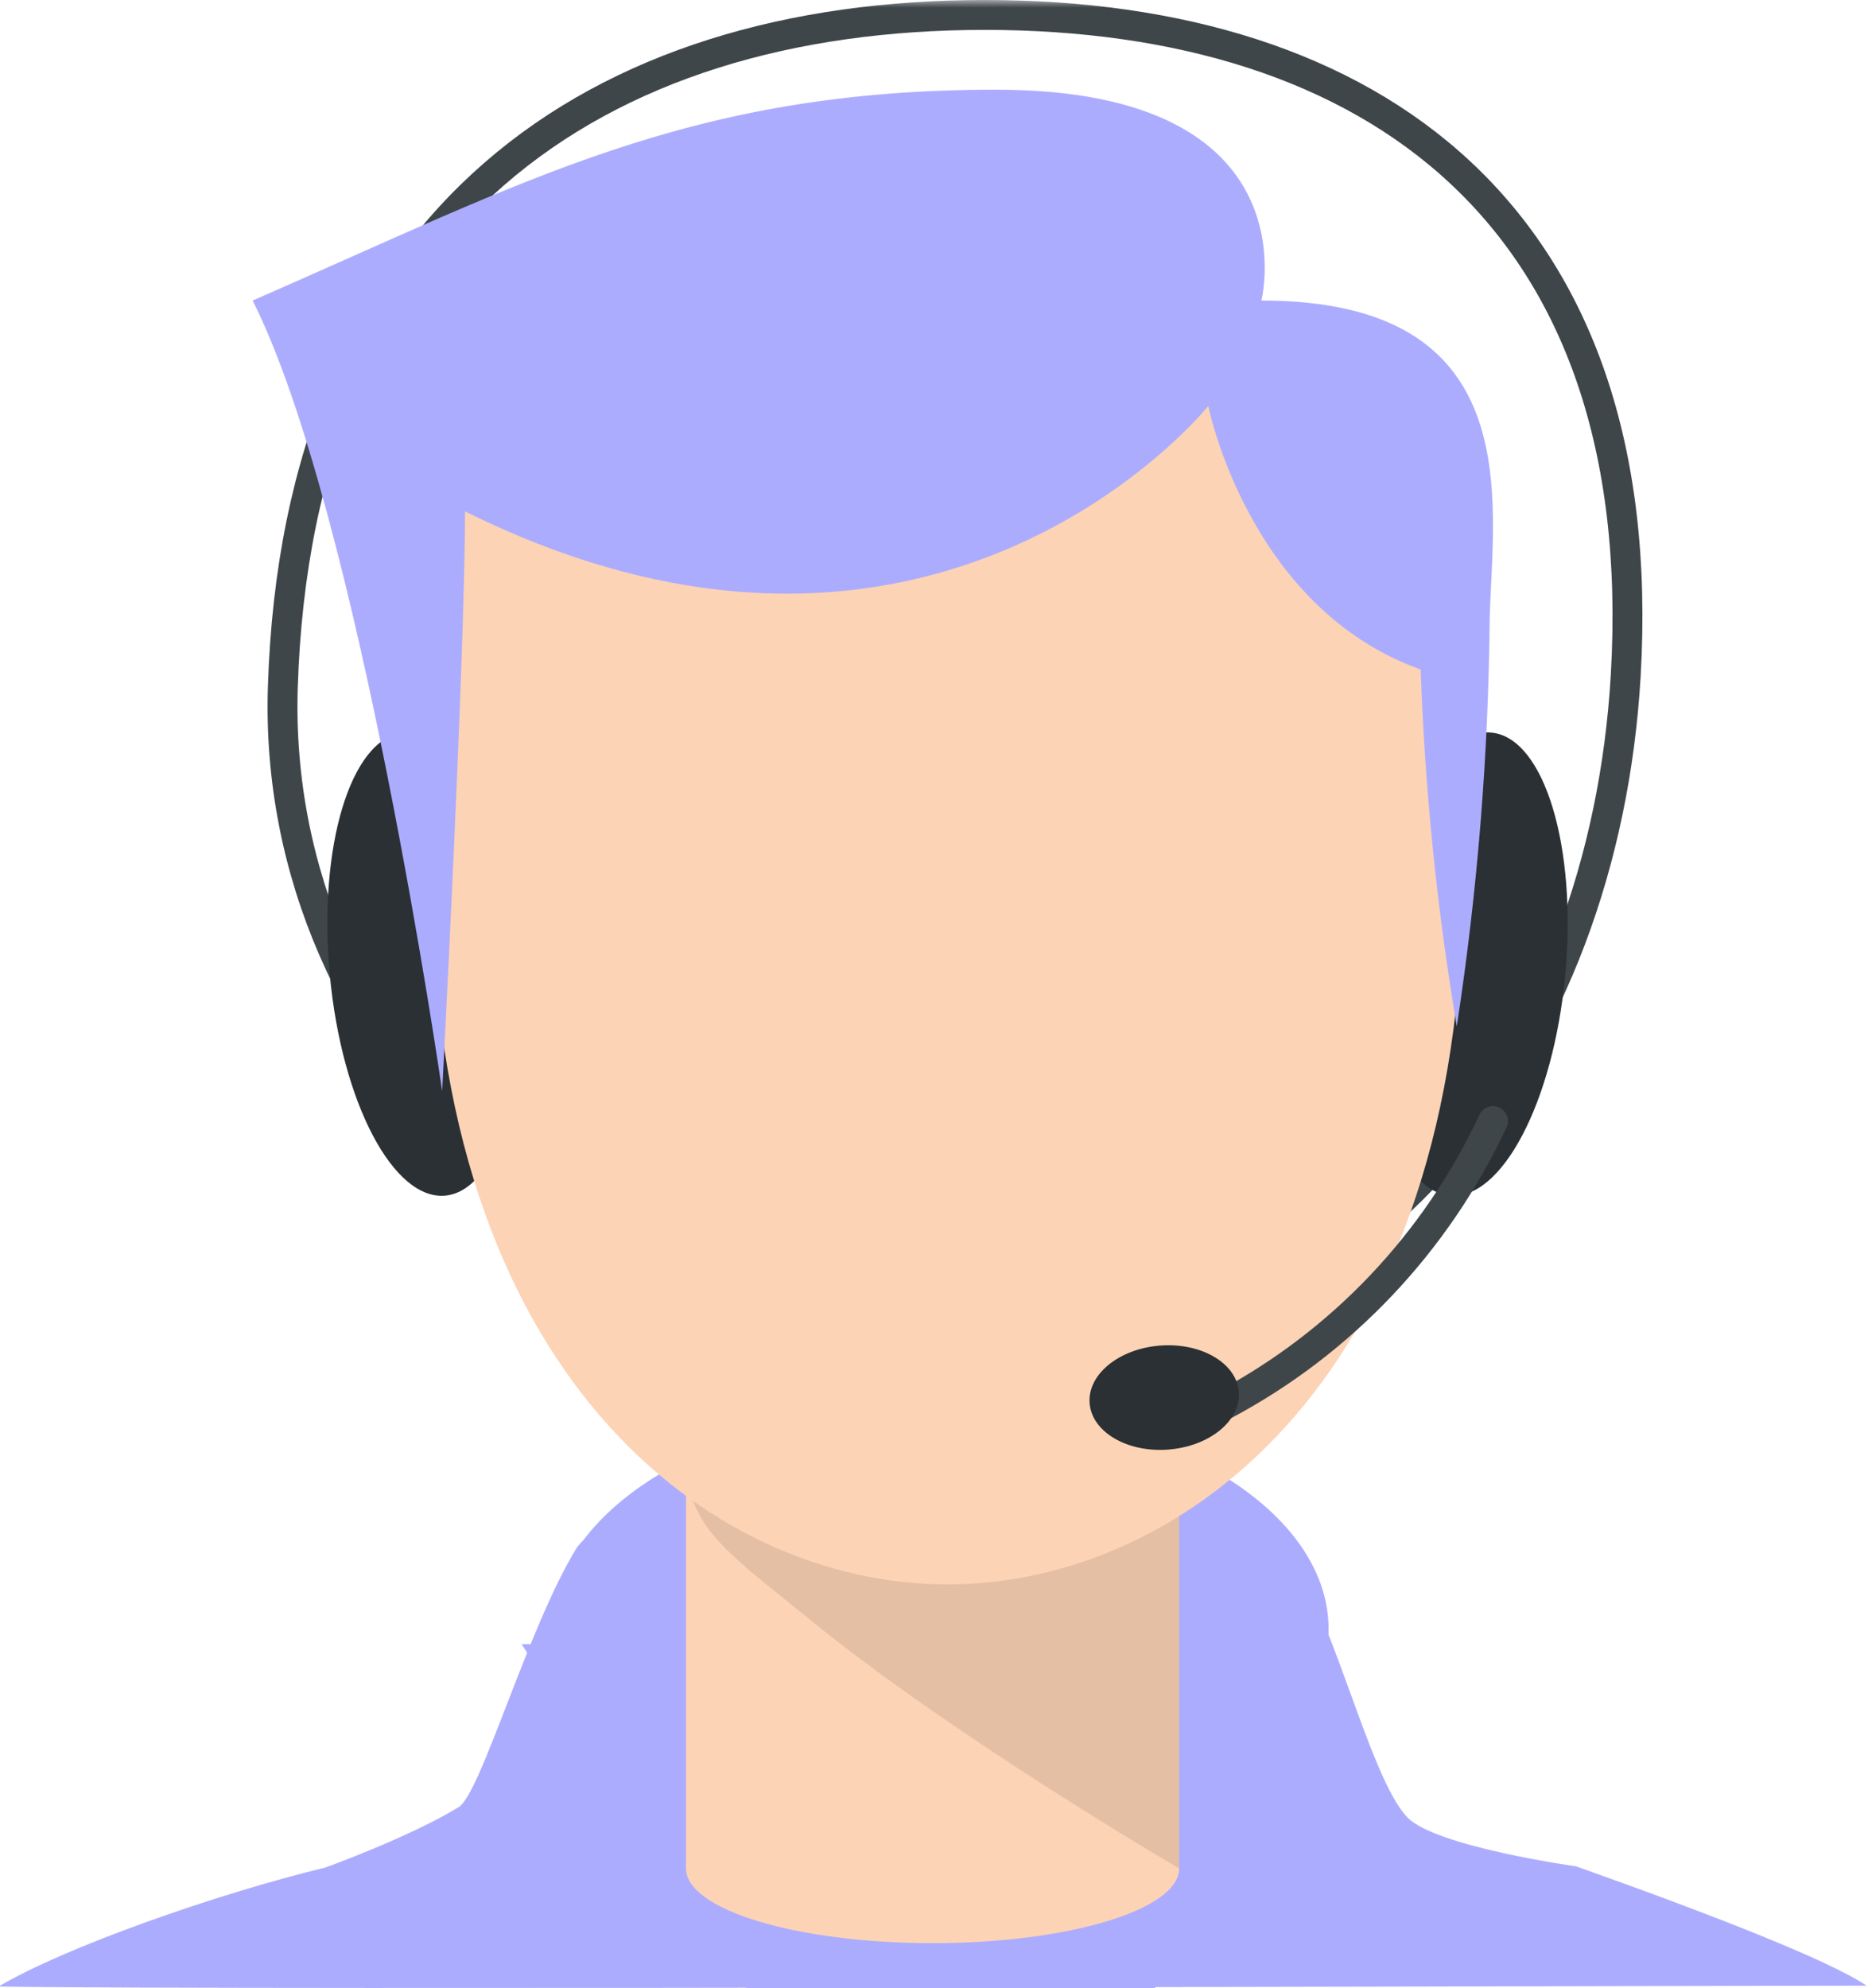
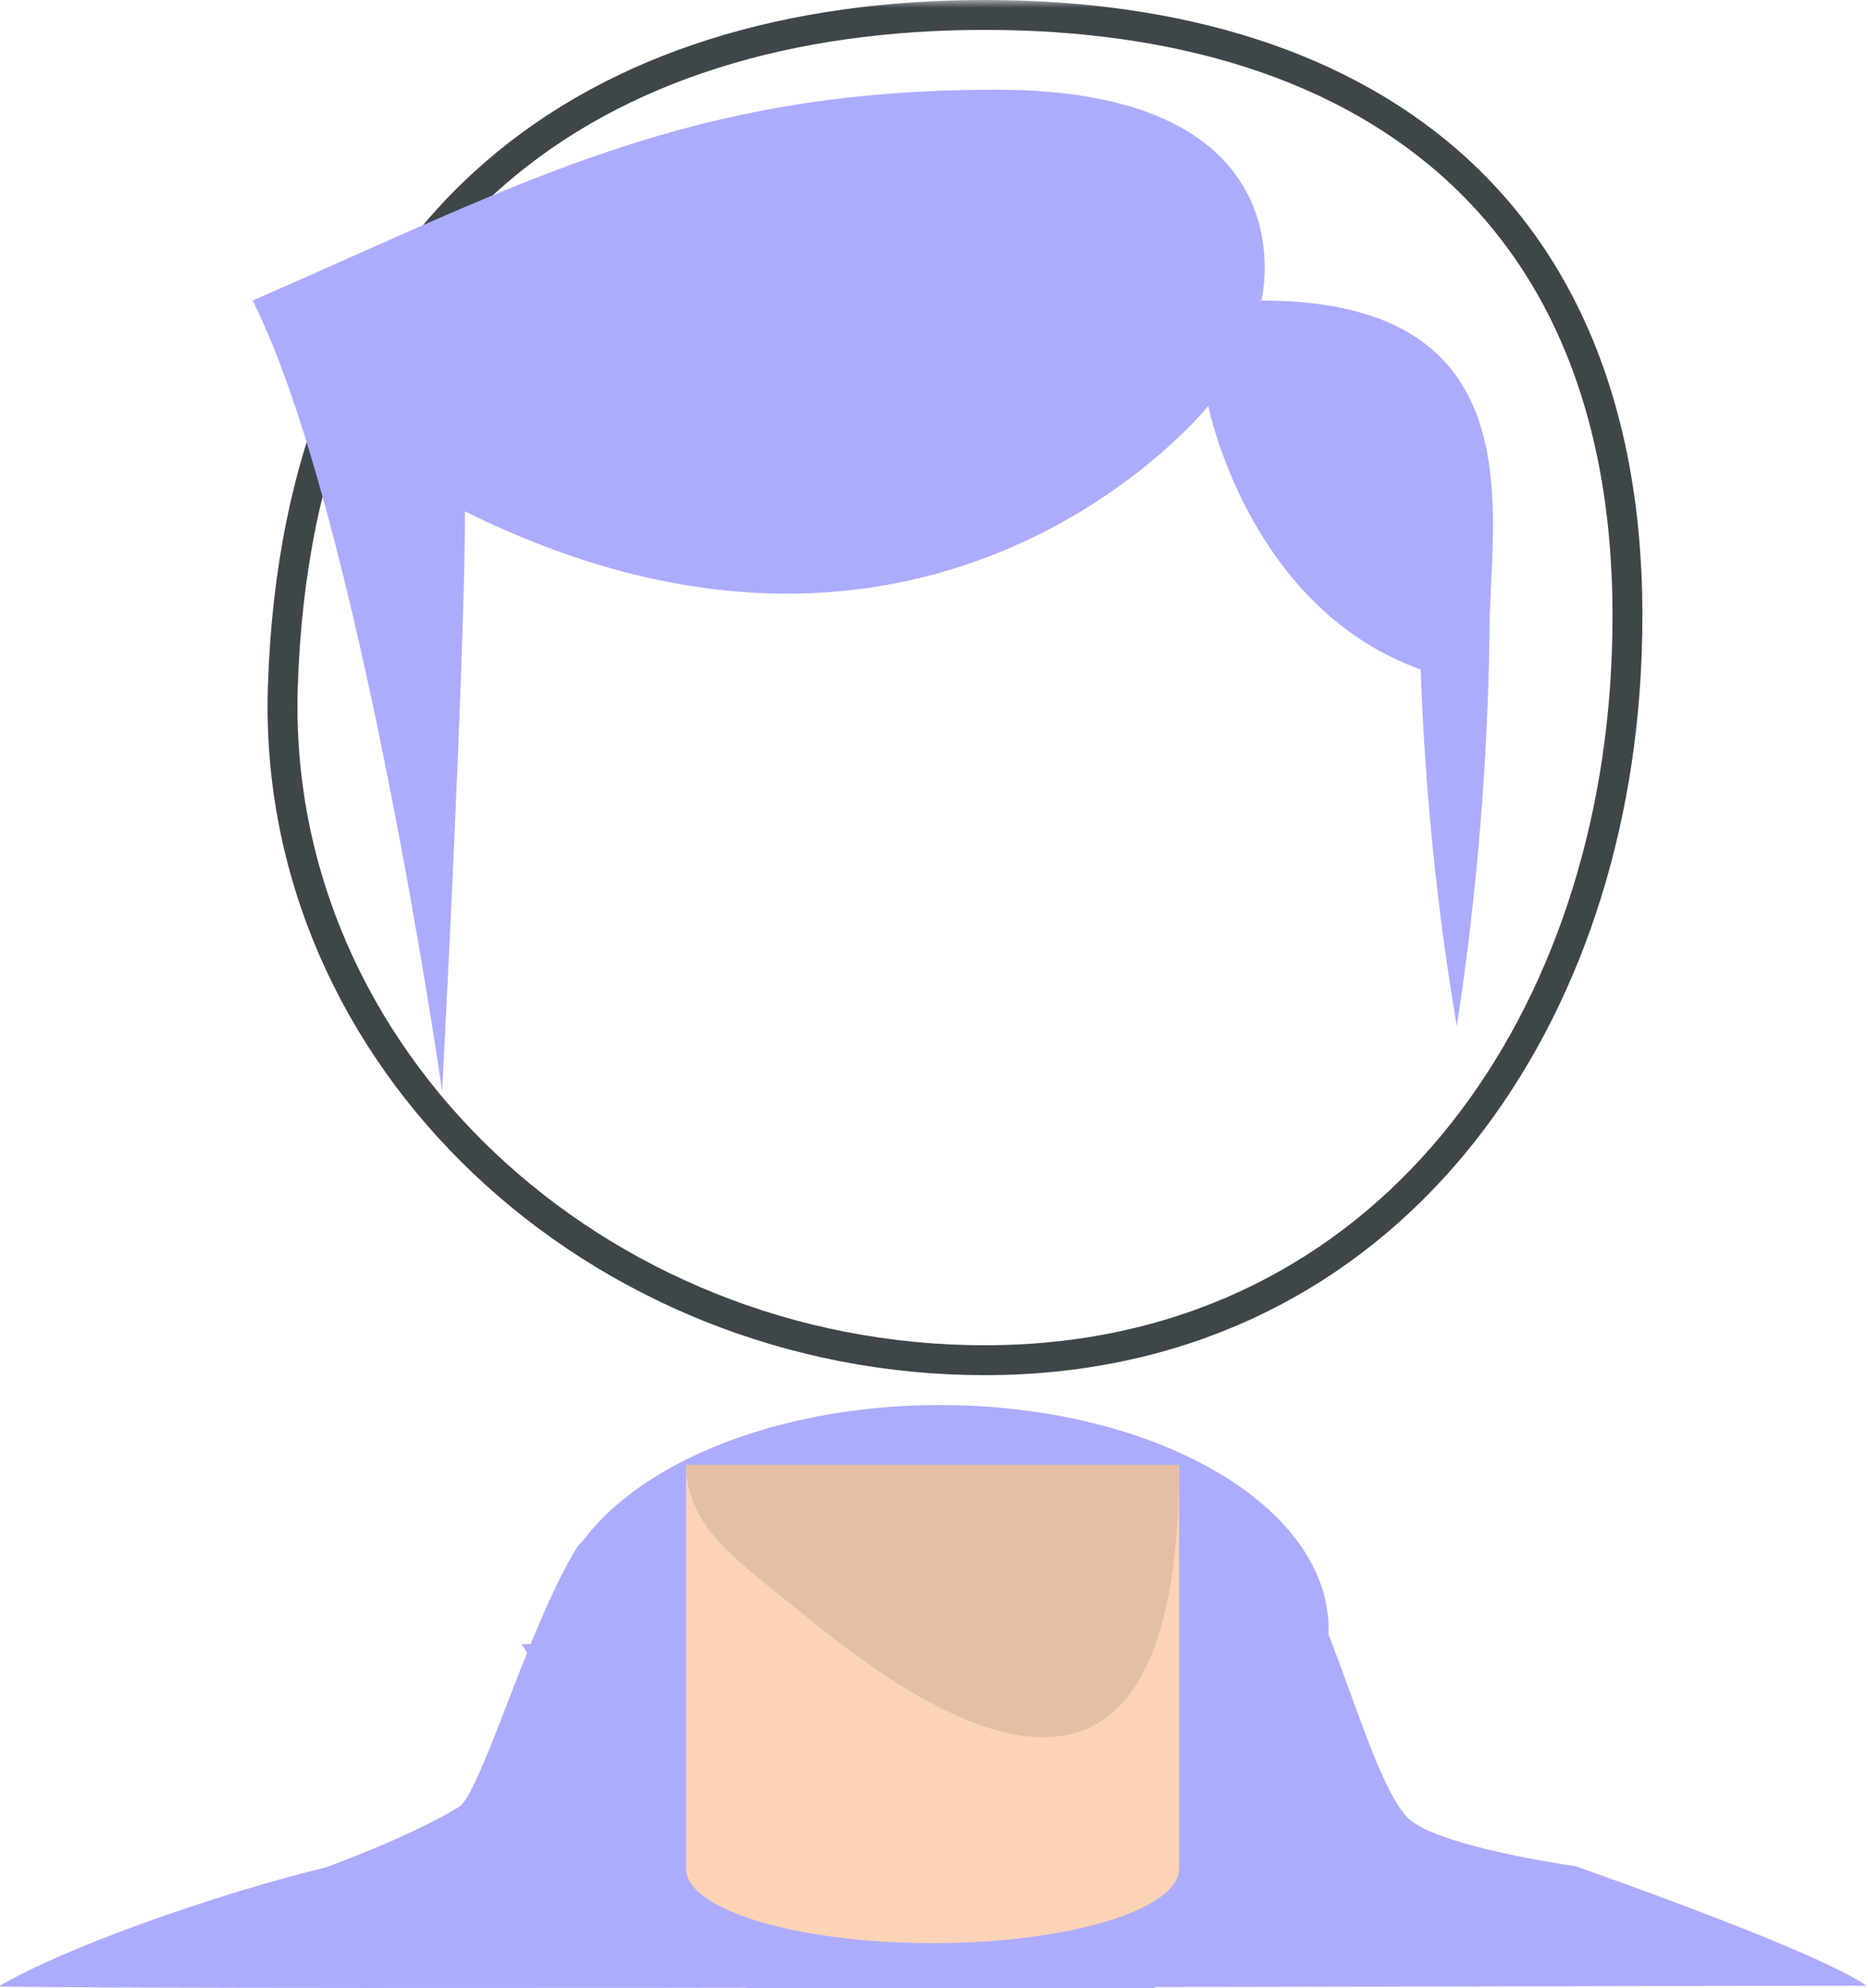
<svg xmlns="http://www.w3.org/2000/svg" xmlns:xlink="http://www.w3.org/1999/xlink" width="125px" height="133px" viewBox="0 0 125 133" version="1.1">
  <title>编组</title>
  <desc>Created with Sketch.</desc>
  <defs>
    <polygon id="path-1" points="0.905 133 125.905 133 125.905 0 0.905 0" />
  </defs>
  <g id="页面-1" stroke="none" stroke-width="1" fill="none" fill-rule="evenodd">
    <g id="系统过期" transform="translate(-759, -434)">
      <rect fill="#FFFFFF" x="0" y="0" width="1440" height="900" />
      <g id="弹框" transform="translate(480, 269)">
        <g id="logo" transform="translate(278, 165)">
          <g id="编组">
            <path d="M0.905,132.901 C5.308,130.284 15.521,126.691 22.769,124.943 C22.769,124.943 28.424,122.904 31.687,120.902 C33.195,119.975 36.242,109.085 39.538,103.634 C40.818,101.519 52.047,95.096 63.435,95.001 C74.133,94.911 85.195,101.146 86.648,102.944 C90.025,107.126 92.564,118.903 95.183,121.592 C97.092,123.554 106.463,124.86 106.463,124.86 C115.694,128.134 123.519,131.21 125.905,132.847 C116.745,132.831 16.44,133.158 0.905,132.901" id="Fill-1" fill="#ACACFF" />
            <path d="M63.905,94 C78.265,94 89.905,100.716 89.905,109 C89.905,117.284 78.265,124 63.905,124 C49.546,124 37.905,117.284 37.905,109 C37.905,100.716 49.546,94 63.905,94" id="Fill-3" fill="#ACACFF" />
            <polygon id="Fill-5" fill="#ACACFF" points="35.905 110 89.905 110 78.285 133 50.943 133" />
            <mask id="mask-2" fill="white">
              <use xlink:href="#path-1" />
            </mask>
            <g id="Clip-8" />
            <polygon id="Fill-7" fill="#FCD3B5" mask="url(#mask-2)" points="46.905 125 79.905 125 79.905 98 46.905 98" />
            <path d="M63.405,120 C72.518,120 79.905,122.239 79.905,125 C79.905,127.761 72.518,130 63.405,130 C54.293,130 46.905,127.761 46.905,125 C46.905,122.239 54.293,120 63.405,120" id="Fill-9" fill="#FCD3B5" mask="url(#mask-2)" />
-             <path d="M79.905,98 L79.905,125 C79.905,125 64.747,116.171 55.074,108.254 C52.386,106.054 49.593,104.012 48.271,102.102 C46.755,99.911 46.91,98 46.91,98 L79.905,98 Z" id="Fill-10" fill-opacity="0.1" fill="#0D0D0D" mask="url(#mask-2)" />
+             <path d="M79.905,98 C79.905,125 64.747,116.171 55.074,108.254 C52.386,106.054 49.593,104.012 48.271,102.102 C46.755,99.911 46.91,98 46.91,98 L79.905,98 Z" id="Fill-10" fill-opacity="0.1" fill="#0D0D0D" mask="url(#mask-2)" />
            <path d="M109.787,45.207 C108.341,70.021 92.834,91 66.894,91 C40.953,91 19.155,70.844 19.925,46.002 C20.905,14.425 40.954,1 66.894,1 C92.833,1 111.579,14.425 109.787,45.207 Z" id="Stroke-11" stroke="#3F464A" stroke-width="2" mask="url(#mask-2)" />
-             <path d="M93.07,63.778 C92.271,72.329 94.46,79.582 97.959,79.983 C101.458,80.383 104.944,73.774 105.741,65.224 C106.539,56.674 104.351,49.417 100.851,49.017 C97.351,48.617 93.868,55.226 93.07,63.778" id="Fill-12" fill="#2A3034" mask="url(#mask-2)" />
-             <path d="M35.741,63.778 C36.54,72.329 34.35,79.582 30.851,79.983 C27.352,80.383 23.867,73.774 23.07,65.224 C22.272,56.675 24.46,49.418 27.96,49.017 C31.459,48.617 34.943,55.227 35.741,63.778" id="Fill-13" fill="#2A3034" mask="url(#mask-2)" />
-             <path d="M98.905,58.593 C98.905,91.828 80.345,106 64.405,106 L64.405,22.757 C84.381,22.757 98.905,33.01 98.905,58.593 M29.905,58.593 C29.905,91.828 48.467,106 64.405,106 L64.405,22.757 C44.43,22.757 29.905,5.223 29.905,58.593" id="Fill-14" fill="#FCD3B5" mask="url(#mask-2)" />
            <path d="M67.645,6 C47.074,6 36.202,12.136 17.905,20.106 C25.011,34.211 30.588,73 30.588,73 C30.588,73 32.116,44.049 32.116,34.211 C63.664,49.868 81.855,27.159 81.855,27.159 C81.855,27.159 84.52,40.664 96.067,44.79 C96.343,52.792 97.15,60.766 98.483,68.663 C99.874,59.593 100.61,50.437 100.686,41.264 C100.934,33.329 103.173,20.106 85.408,20.106 C85.409,20.106 88.962,6 67.645,6" id="Fill-15" fill="#ACACFF" mask="url(#mask-2)" />
-             <path d="M100.905,75 C97.106,83.14 90.788,89.809 82.905,94" id="Stroke-16" stroke="#3F464A" stroke-width="2" stroke-linecap="round" mask="url(#mask-2)" />
-             <path d="M82.321,95.922 C81.499,96.492 80.413,96.881 79.2,96.977 C76.442,97.196 74.077,95.815 73.914,93.894 C73.752,91.972 75.855,90.241 78.611,90.023 C81.368,89.804 83.735,91.183 83.897,93.103 C83.988,94.179 83.368,95.197 82.321,95.922 Z" id="Fill-17" fill="#2A3034" mask="url(#mask-2)" />
          </g>
        </g>
      </g>
    </g>
  </g>
</svg>